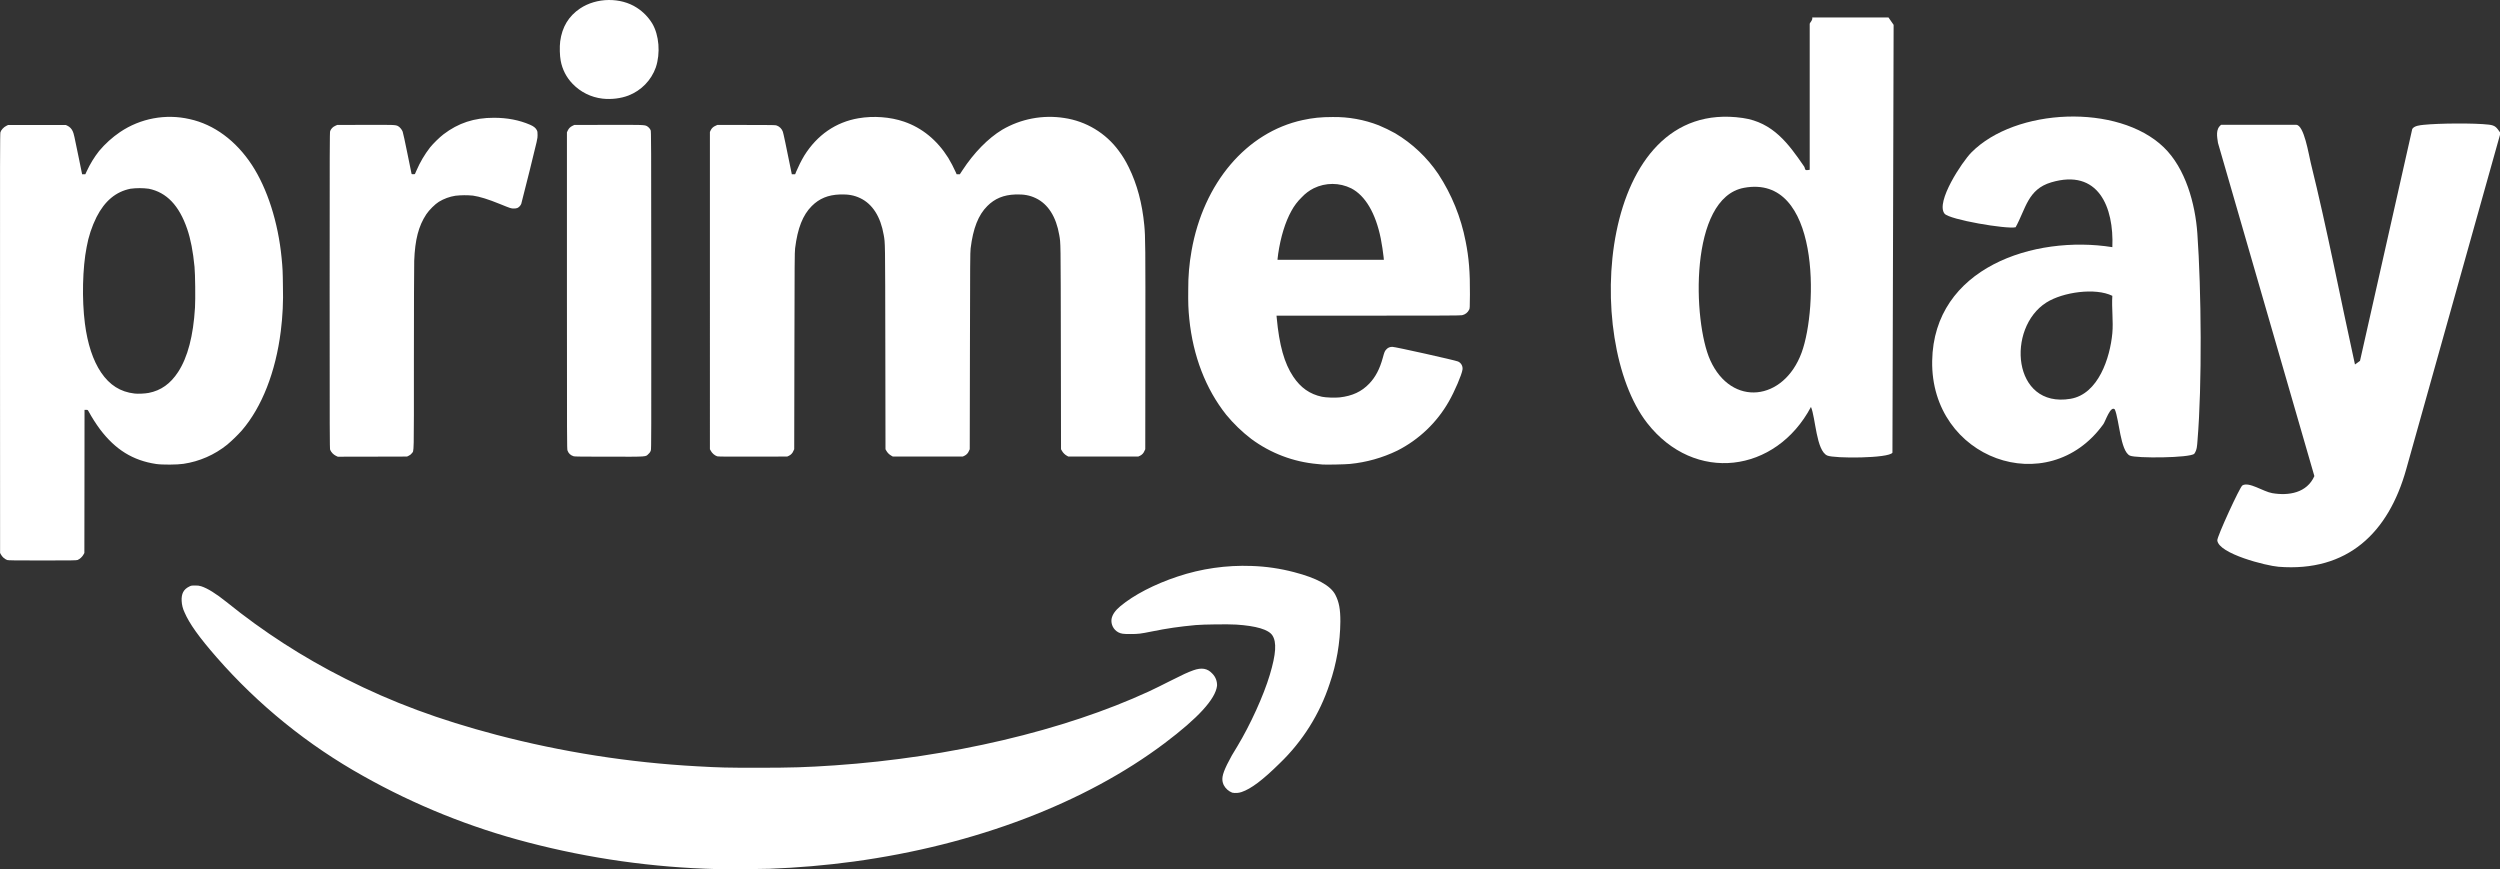
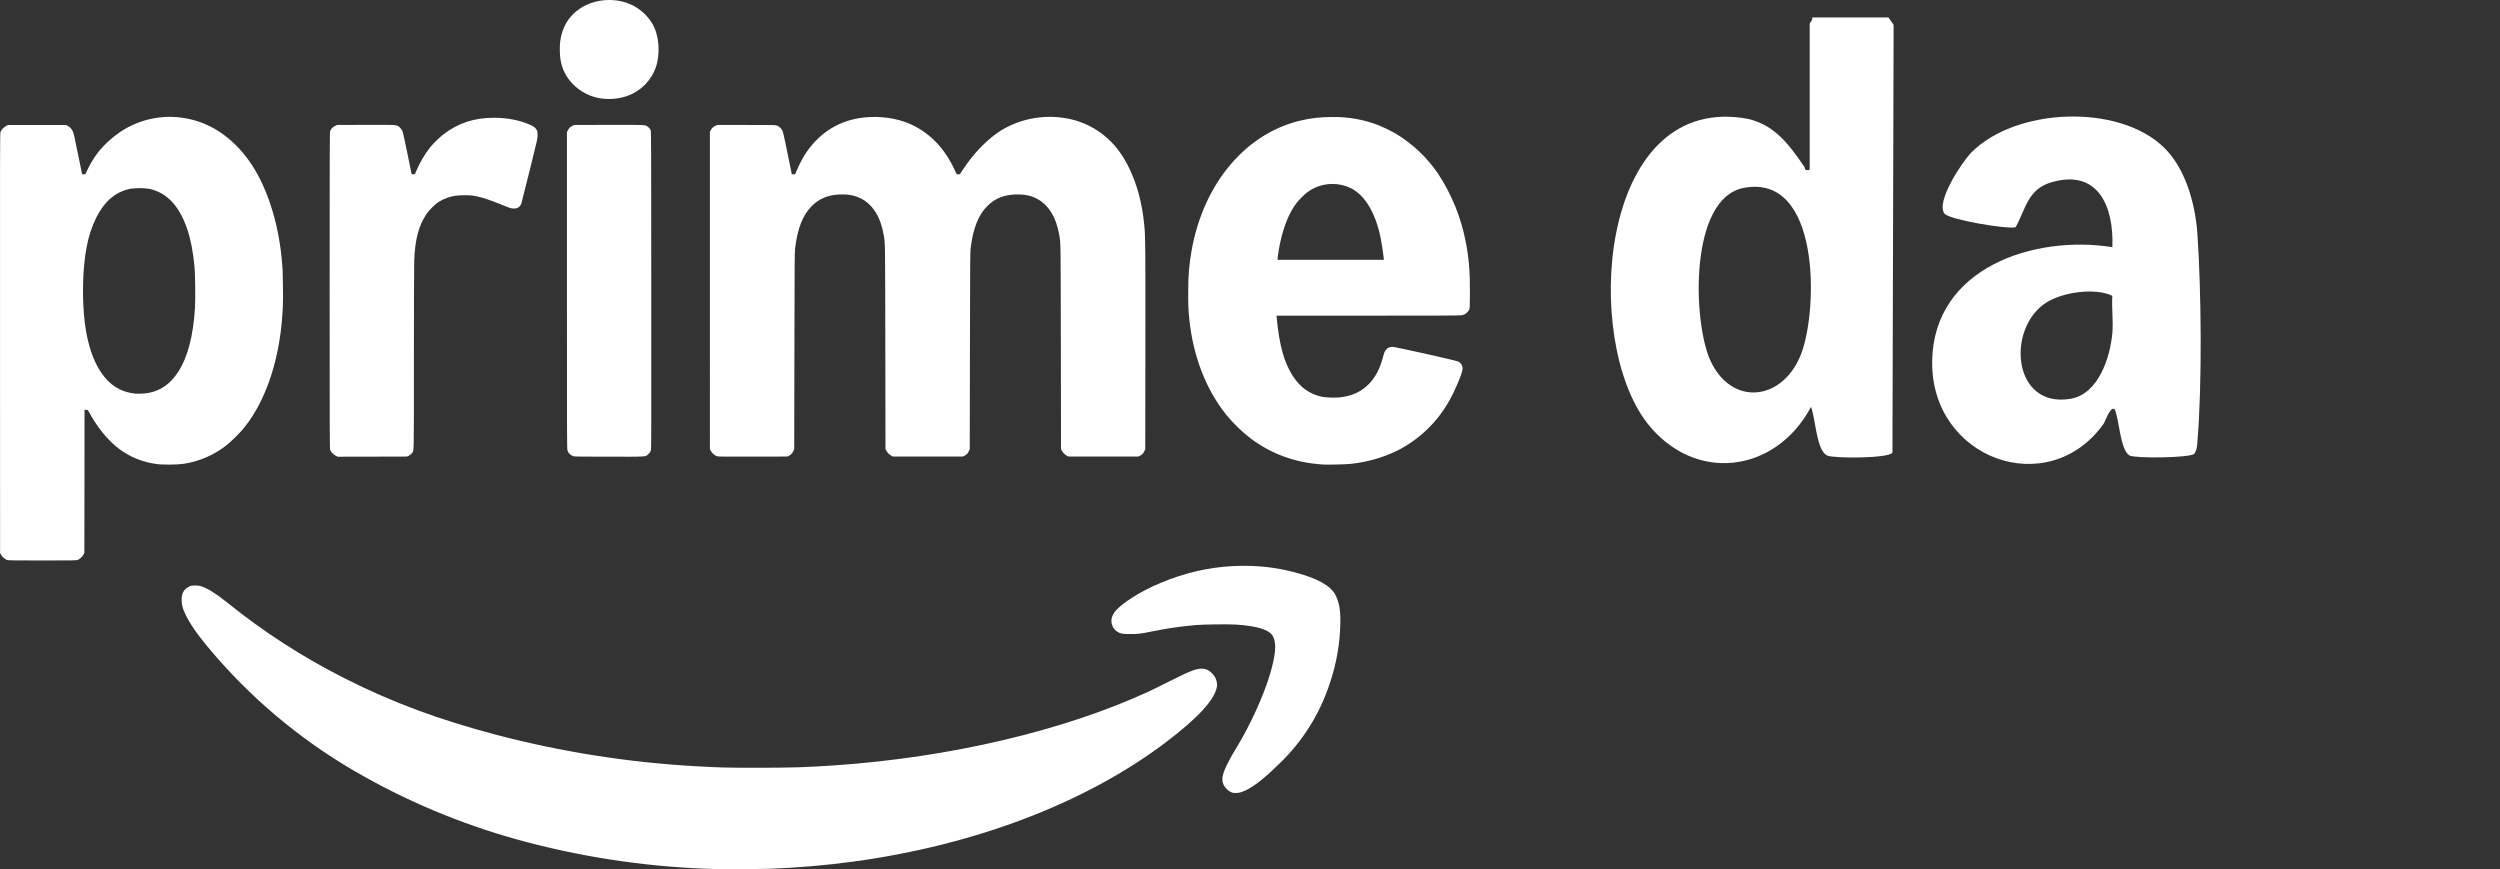
<svg xmlns="http://www.w3.org/2000/svg" id="Layer_2" viewBox="0 0 998.578 347.202">
  <rect x="0" y="0" width="998.578" height="347.202" fill="#333333" stroke="none" />
  <defs>
    <style>.cls-1{fill:#fff;}</style>
  </defs>
  <g id="Layer_1-2">
-     <path class="cls-1" d="M998.578,53.845l-37.466,133.613c-7.085,25.334-23.395,41.099-50.982,38.927-4.908-.386-23.959-5.197-24.471-10.543-.137-1.435,8.986-21.297,10.009-21.939,2.601-1.631,8.308,2.464,11.944,3.078,6.62,1.118,13.841-.103,16.821-6.812l-38.5-133.072c-.354-2.458-1.045-5.508,1.257-7.242h29.97c3.159,0,5.024,11.949,5.812,15.139,6.585,26.654,11.773,53.778,17.671,80.59l2.018-1.461,20.869-92.612c.8-1.304,3.134-1.505,4.562-1.656,5.865-.621,20.305-.754,26.055-.069,2.609.311,3.033,1.137,4.431,3.06v.997Z" />
    <path class="cls-1" d="M754.322,6.98l2.047,2.943-.469,170.892c-1.459,2.302-23.279,2.363-26.034,1.142-4.436-1.967-4.653-15.103-6.509-19.419-14.051,26.473-46.484,30.691-65.415,6.453-25.837-33.079-19.657-130.229,38.177-121.865,12.06,1.744,18.252,10.26,24.503,19.379.615.897-.17,1.827,2.231,1.301V9.473c0-.33,1.323-1.514.999-2.493h30.47ZM696.609,75.02c-22.038,4.074-20.44,53.46-13.494,68.845,8.509,18.847,29.393,16.35,36.502-3.009,6.548-17.831,7.442-71.465-23.008-65.836Z" />
    <path class="cls-1" d="M876.463,181.242c-1.695,1.692-23.325,1.886-25.739.737-3.798-1.807-4.251-14.489-6.006-18.446-1.706-1.655-3.743,4.738-4.573,5.893-22.131,30.778-69.025,13.876-68.375-25.285.617-37.188,40.659-50.395,71.966-45.42.676-15.969-5.568-31.484-24.43-25.882-9.364,2.781-10.109,10.496-14.208,17.932-3.48.851-26.489-3.025-28.392-5.431-3.665-4.636,7.044-20.715,10.688-24.41,17.628-17.874,58.63-19.668,76.847-2.127,8.755,8.43,12.607,22.61,13.448,34.44,1.596,22.446,1.921,60.551.051,82.795-.153,1.82-.148,3.652-1.277,5.205ZM843.732,133.117c.444-4.788-.322-10.094,0-14.957-6.781-3.341-19.728-1.492-26.312,2.654-16.087,10.131-13.712,42.39,9.592,38.483,11.195-1.877,15.821-16.485,16.72-26.18Z" />
    <path class="cls-1" d="M286.325,347.142c-25.456-.63-50.755-4.202-75.39-10.644-23.015-5.969-45.159-14.895-65.881-26.554-22.061-12.309-41.84-28.32-58.474-47.333-7.088-8.108-10.963-13.551-12.875-18.025-.679-1.418-1.069-2.956-1.147-4.525-.153-2.894.765-4.666,3.008-5.762.803-.408.892-.421,2.371-.421.819-.056,1.64.043,2.422.293,2.588.841,5.877,2.894,10.134,6.297,14.686,11.882,30.606,22.151,47.486,30.633,18.828,9.497,37.262,16.343,60.386,22.436,26.187,6.862,53,11.065,80.031,12.544,9.28.523,11.957.586,24.157.586,13.5,0,19.657-.191,30.85-.956,46.083-3.161,91.618-13.882,125.54-29.549,2.698-1.274,5.376-2.591,8.031-3.952,5.749-2.894,7.266-3.595,9.65-4.462,3.353-1.198,5.66-.803,7.61,1.3,1.3,1.292,1.987,3.078,1.887,4.908-.65,5.29-7.521,12.799-20.868,22.857-31.819,23.966-75.773,40.704-124.266,47.32-11.143,1.505-22.354,2.466-33.59,2.881-7.027.195-14.056.238-21.085.127h.013ZM492.202,316.624c-1.472-.572-2.686-1.659-3.416-3.059-.982-2.142-.676-4.016,1.326-8.171,1.218-2.476,2.576-4.881,4.067-7.203,5.252-8.707,10.53-20.32,13.016-28.632,2.499-8.337,2.805-13.079,1.02-15.782-1.53-2.32-6.438-3.773-14.43-4.296-3.123-.204-13.156-.076-16.151.191-6.693.625-11.346,1.3-17.592,2.562-4.462.905-5.329,1.02-8.477,1.02-3.047,0-3.671-.089-4.908-.701-1.908-1.039-2.974-3.151-2.677-5.303.319-1.746,1.453-3.391,3.544-5.137,5.341-4.462,13.691-8.796,22.78-11.804,9.543-3.19,19.584-4.628,29.639-4.245,5.727.182,11.414,1.012,16.955,2.473,9.076,2.346,14.571,5.354,16.483,9.051,1.466,2.843,2.014,5.724,2.001,10.657-.078,8.471-1.525,16.874-4.283,24.884-3.949,12.063-10.799,22.972-19.95,31.768-6.756,6.667-11.435,10.198-15.234,11.473-1.19.401-2.463.489-3.697.255h-.013ZM2.865,223.692c-1.087-.439-1.985-1.247-2.537-2.282l-.293-.535-.025-83.689C-.016,61.362-.003,53.433.176,52.808c.255-.88,1.313-2.04,2.333-2.524l.714-.357h23.074l.599.28c.947.449,1.703,1.222,2.129,2.18.459.982.599,1.644,2.46,10.772l1.313,6.463h1.275l.574-1.237c1.324-2.873,2.98-5.581,4.933-8.069,2.427-2.892,5.241-5.436,8.363-7.559,8.155-5.502,18.227-7.376,27.816-5.176,9.714,2.129,18.484,8.592,24.858,18.319,6.157,9.408,10.479,22.895,11.855,37.058.408,4.207.472,5.38.535,11.435.179,5.975-.106,11.955-.854,17.885-2.04,16.279-7.559,30.365-15.552,39.646-1.823,2.031-3.782,3.934-5.864,5.698-5.039,4.056-11.067,6.696-17.464,7.649-2.499.382-8.516.421-10.899.064-9.268-1.39-16.253-5.698-22.411-13.831-1.691-2.29-3.225-4.692-4.589-7.19-.344-.599-.357-.612-.982-.612h-.637l-.025,28.593-.038,28.581-.382.676c-.532.927-1.338,1.666-2.307,2.116-.535.178-2.04.204-14.125.204-11.04,0-13.615-.038-14.01-.178h0ZM59.415,156.932c4.844-.931,8.694-3.671,11.728-8.35,3.824-5.864,6.068-14.405,6.744-25.725.204-3.378.089-13.398-.191-16.279-.586-6.119-1.542-11.091-2.932-15.132-3.212-9.37-8.222-14.622-15.348-16.062-2.425-.316-4.88-.316-7.304,0-5.838,1.173-10.275,4.882-13.551,11.307-1.885,3.784-3.216,7.82-3.952,11.983-1.644,8.312-1.938,20.881-.701,30.518,1.045,8.171,3.238,14.8,6.463,19.581,3.442,5.061,7.712,7.763,13.347,8.414,1.377.166,4.194.038,5.698-.255h0ZM528.189,185.538l-1.976-.191c-9.566-.84-18.713-4.313-26.426-10.033-3.7-2.831-7.061-6.077-10.02-9.676-8.159-10.3-13.219-23.405-14.724-38.218-.395-3.939-.484-6.374-.421-11.817-.035-5.162.405-10.317,1.313-15.399,4.755-27.115,21.952-47.371,44.362-52.24,4.105-.892,7.355-1.224,12.034-1.224,6.298-.093,12.553,1.037,18.421,3.327,2.238.934,4.421,1.994,6.54,3.174,6.862,4.092,12.737,9.646,17.21,16.266,5.352,8.162,9.059,17.29,10.912,26.872,1.313,6.552,1.785,12.34,1.721,21.289-.038,5.431-.051,5.558-.331,6.068-.552,1.12-1.593,1.921-2.817,2.167-.586.14-7.343.178-37.415.178h-36.688l.076.867c1.02,10.989,3.034,18.153,6.591,23.469,2.97,4.462,6.616,7.011,11.473,8.057,1.555.331,5.252.459,7.113.255,5.048-.586,8.732-2.295,11.804-5.52,2.473-2.588,4.169-5.826,5.392-10.3.625-2.295.765-2.639,1.377-3.314.663-.739,1.402-1.058,2.46-1.058,1.147,0,25.215,5.38,26.209,5.851,1.248.556,1.977,1.872,1.785,3.225-.255,1.989-3.161,8.758-5.431,12.71-4.782,8.433-11.943,15.27-20.588,19.657-5.945,2.883-12.355,4.687-18.93,5.329-1.734.191-9.688.357-11.027.229h0ZM552.678,102.856c-.166-1.785-.727-5.418-1.16-7.61-2.052-10.109-6.17-17.095-11.779-20.014-4.721-2.337-10.259-2.352-14.991-.038-1.794.906-3.413,2.123-4.78,3.595-1.669,1.606-3.076,3.464-4.169,5.507-2.422,4.372-4.245,10.262-5.252,17.057-.14.943-.255,1.874-.255,2.078v.344h42.463l-.089-.918h.013ZM134.168,182.071c-1.017-.513-1.827-1.359-2.295-2.397-.178-.548-.204-6.093-.204-63.662,0-57.046.025-63.102.204-63.65.36-.93,1.076-1.677,1.989-2.078l.803-.37,11.154-.038c11.6-.038,12.149-.025,13.143.484.701.357,1.581,1.402,1.887,2.256.153.408.994,4.271,1.861,8.579l1.657,8.133c.076.255.127.293.714.255l.637-.038.676-1.53c1.403-3.252,3.21-6.315,5.38-9.115,1.211-1.517,3.824-4.079,5.354-5.239,5.953-4.538,12.289-6.629,20.18-6.616,5.354,0,10.071.918,14.405,2.779,1.428.612,2.205,1.237,2.677,2.103.306.612.331.778.331,2.065,0,1.402-.013,1.44-3.161,14.15-1.734,7.011-3.251,13.003-3.353,13.283-.255.663-.918,1.377-1.555,1.657-.459.155-.943.224-1.428.204-1.084,0-1.173-.025-5.571-1.81-4.602-1.874-8.069-2.957-10.746-3.34-2.333-.224-4.682-.207-7.011.051-2.333.366-4.572,1.184-6.591,2.409-1.53.943-3.914,3.314-5.035,5.01-3.098,4.704-4.5,10.134-4.819,18.548-.064,1.721-.115,19.338-.127,39.136,0,39.862.076,36.522-.816,37.746-.304.413-.707.742-1.173.956l-.752.37-13.831.038-13.831.025-.752-.357ZM229.139,182.249c-1.249-.382-2.052-1.147-2.46-2.295-.217-.625-.229-3.531-.229-63.879v-63.229l.331-.701c.421-.892,1.02-1.466,1.912-1.899l.688-.331,13.449-.038c13.933-.038,14.571-.013,15.552.484.652.383,1.175.951,1.504,1.632.217.446.229,3.824.255,63.828.025,57.786.013,63.408-.166,64.058-.164.553-.488,1.045-.931,1.415-1.211,1.211-.076,1.147-15.756,1.122-10.632,0-13.768-.038-14.15-.166h0ZM286.415,182.249c-1.058-.382-1.989-1.211-2.55-2.269l-.306-.548V52.719l.306-.676c.391-.821,1.079-1.463,1.925-1.797l.701-.331h11.6c10.797,0,11.651.013,12.187.229,1.137.427,2.025,1.338,2.422,2.486.217.586,1.339,5.889,3.442,16.317l.127.663h1.339l.446-1.122c.923-2.181,1.992-4.298,3.2-6.336,5.15-8.235,12.595-13.372,21.646-14.915,6.017-1.033,12.71-.535,18.204,1.351,7.203,2.473,13.219,7.394,17.656,14.456,1.105,1.844,2.101,3.751,2.983,5.711l.37.854h1.275l1.02-1.555c4.576-7.011,10.249-12.812,15.871-16.215,7.471-4.379,16.224-6.045,24.782-4.717,8.739,1.279,16.6,6.009,21.824,13.13,1.53,2.04,2.715,3.99,4.003,6.616,3.302,6.705,5.354,14.38,6.183,23.163.433,4.551.472,8.108.421,48.99l-.038,40.411-.331.701c-.328.849-.972,1.539-1.797,1.925l-.676.306h-27.918l-.548-.293c-.832-.461-1.524-1.14-2.001-1.963l-.382-.676-.064-40.793c-.076-43.368-.051-41.316-.637-44.745-1.237-7.304-4.474-12.391-9.37-14.736-2.422-1.16-4.793-1.593-8.133-1.479-4.717.166-8.235,1.619-11.231,4.615-3.595,3.582-5.673,8.86-6.667,16.891-.191,1.568-.217,5.354-.28,40.984l-.076,39.263-.331.701c-.328.849-.972,1.539-1.797,1.925l-.676.306h-27.918l-.663-.382c-.825-.47-1.504-1.158-1.963-1.989l-.306-.561-.064-40.793c-.076-43.368-.051-41.316-.637-44.745-1.237-7.304-4.474-12.391-9.37-14.736-2.422-1.16-4.793-1.593-8.133-1.479-4.717.166-8.235,1.619-11.231,4.615-3.595,3.582-5.673,8.86-6.667,16.891-.191,1.568-.217,5.354-.28,40.984l-.076,39.263-.331.701c-.328.849-.972,1.539-1.797,1.925l-.676.306-13.768.025c-11.04.025-13.857,0-14.227-.127l-.013-.013ZM240.663,39.397c-4.568-.52-8.809-2.627-11.983-5.953-2.444-2.527-4.085-5.72-4.717-9.178-.382-1.912-.484-5.609-.204-7.751.765-5.737,3.378-10.071,7.942-13.13,6.565-4.398,16.19-4.525,22.678-.293,2.504,1.609,4.61,3.767,6.157,6.31,2.741,4.64,3.314,11.855,1.415,17.528-1.834,5.147-5.817,9.242-10.912,11.218-3.034,1.173-6.884,1.644-10.377,1.249Z" />
  </g>
</svg>